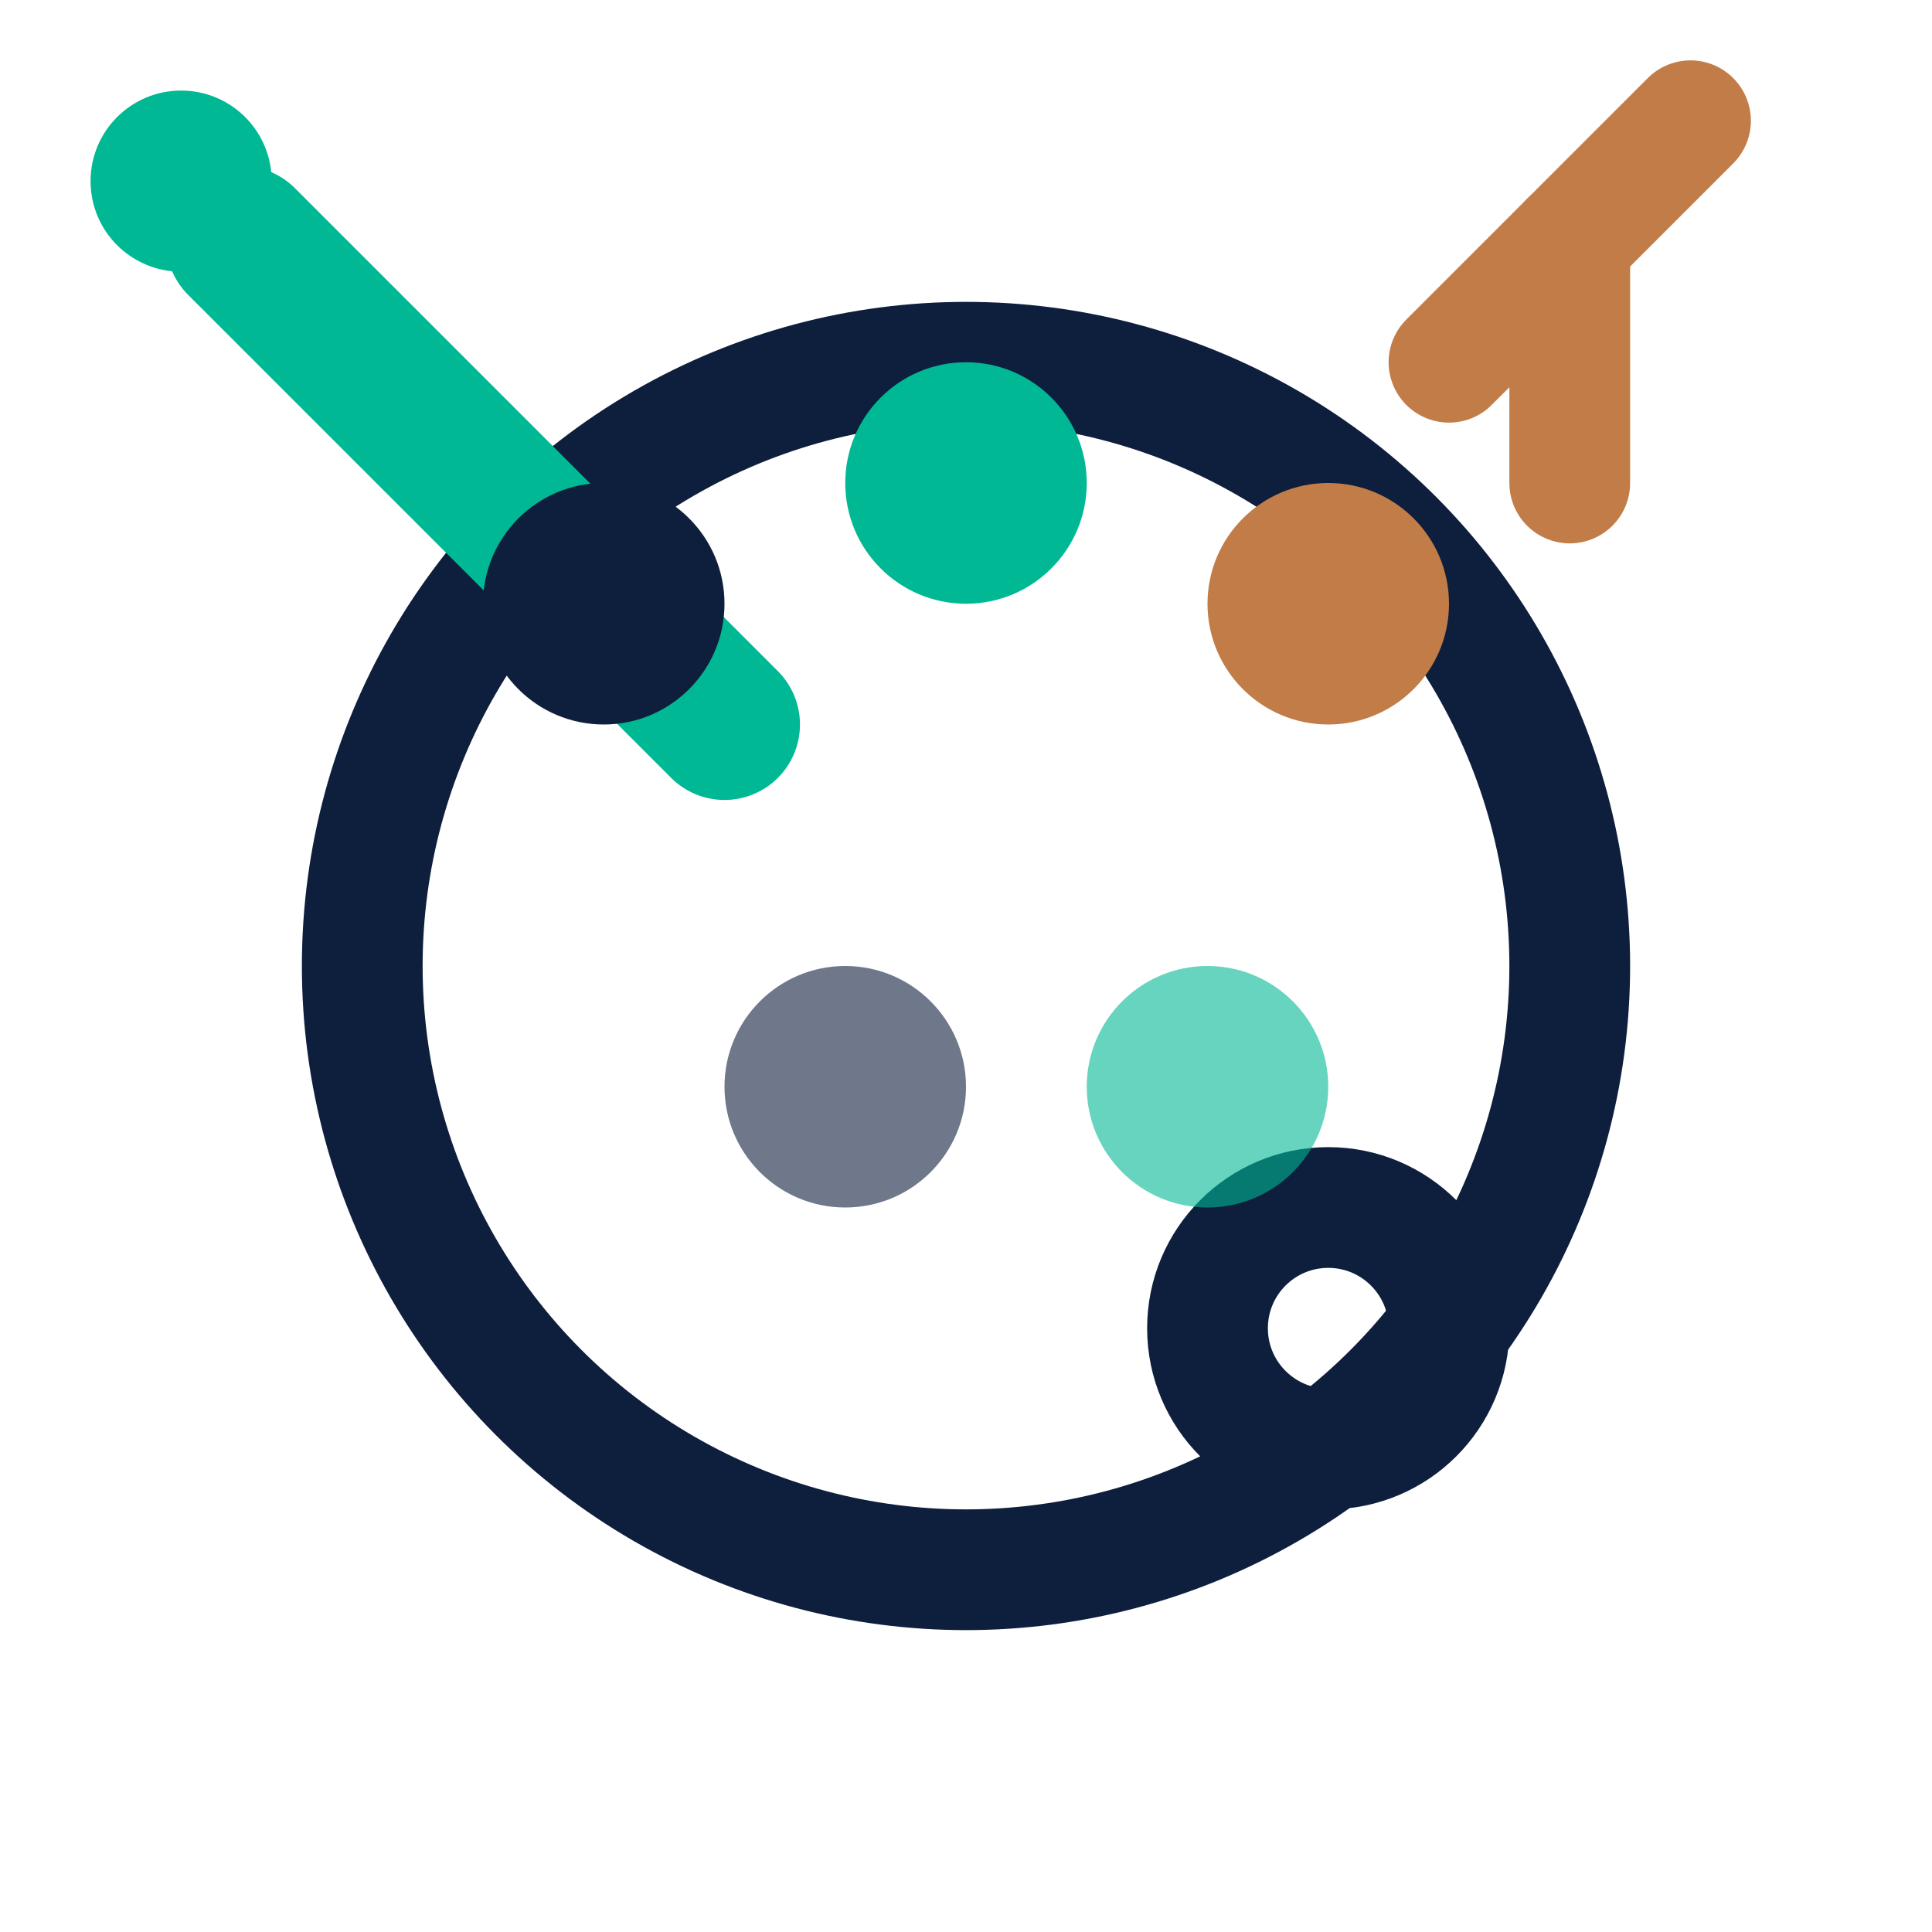
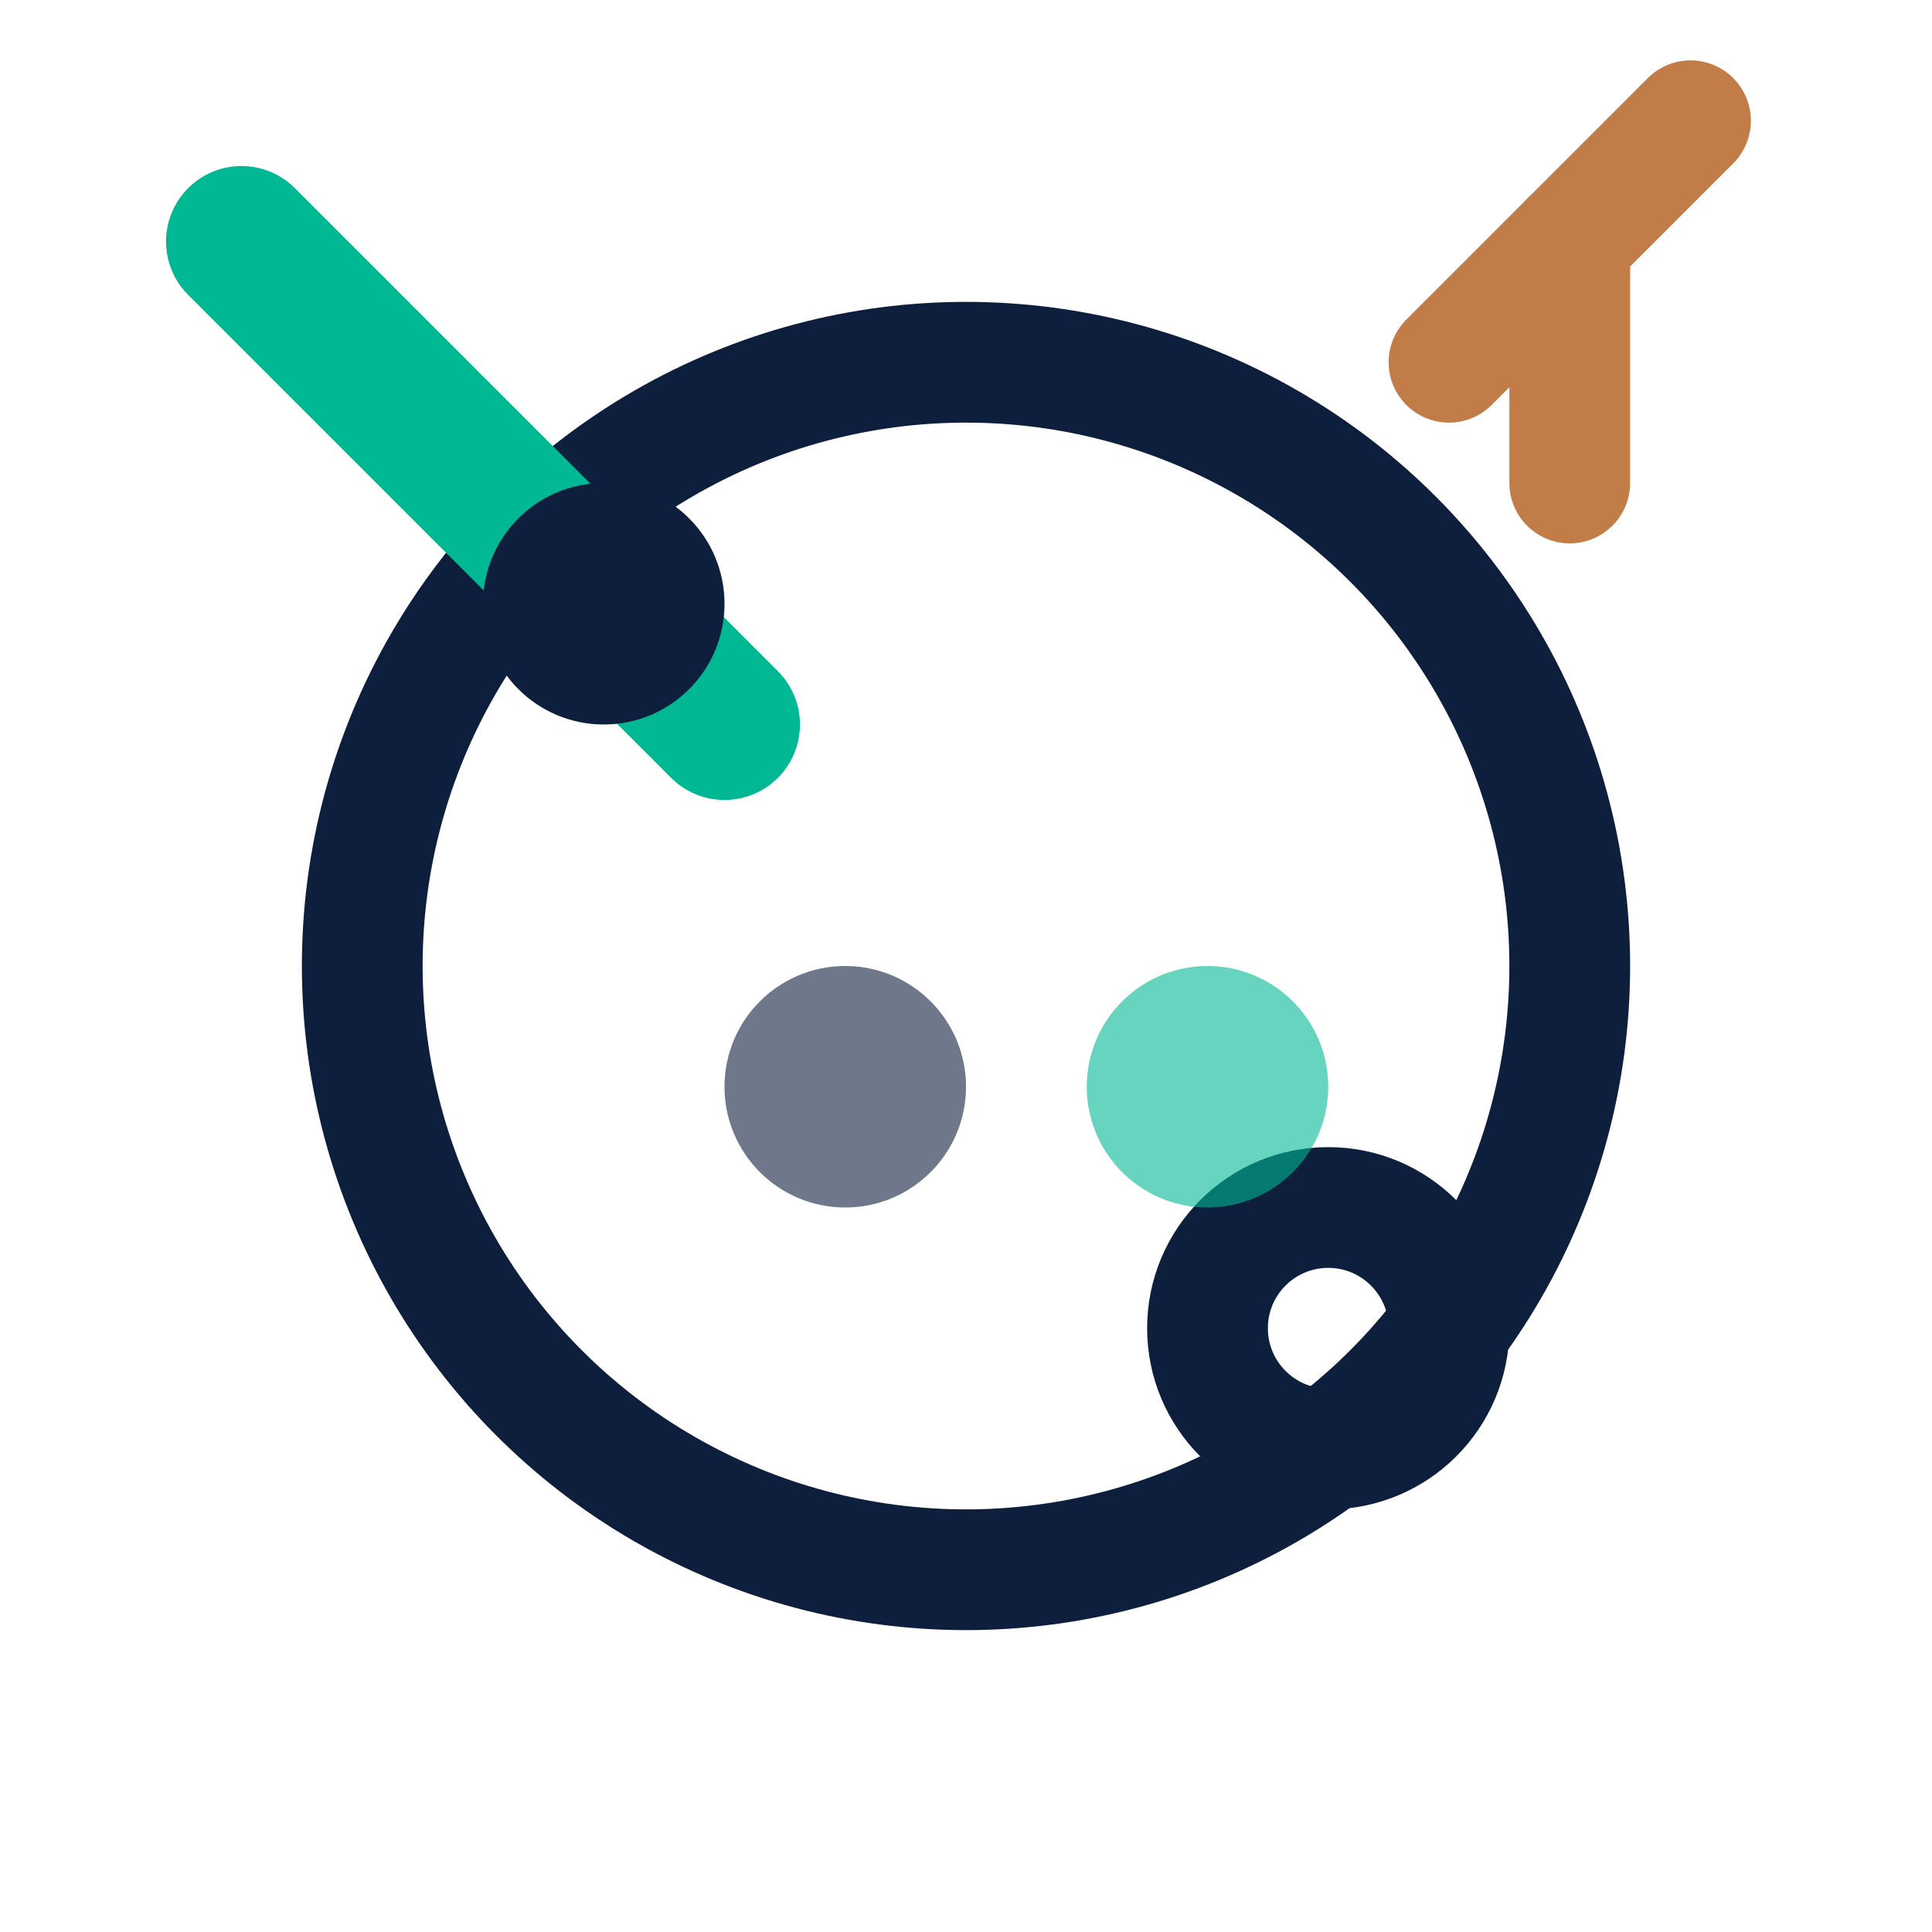
<svg xmlns="http://www.w3.org/2000/svg" viewBox="0 0 32 32" width="32" height="32">
  <ellipse cx="16" cy="16" rx="10" ry="10" fill="none" stroke="#0E1E3D" stroke-width="2" />
  <circle cx="22" cy="22" r="2" fill="none" stroke="#0E1E3D" stroke-width="2" />
  <line x1="4" y1="4" x2="12" y2="12" stroke="#00B894" stroke-width="2.5" stroke-linecap="round" />
-   <circle cx="3" cy="3" r="1.5" fill="#00B894" />
  <circle cx="10" cy="10" r="2" fill="#0E1E3D" />
-   <circle cx="16" cy="8" r="2" fill="#00B894" />
-   <circle cx="22" cy="10" r="2" fill="#C27C48" />
  <circle cx="14" cy="18" r="2" fill="#0E1E3D" opacity="0.6" />
  <circle cx="20" cy="18" r="2" fill="#00B894" opacity="0.6" />
  <line x1="24" y1="6" x2="28" y2="2" stroke="#C27C48" stroke-width="2" stroke-linecap="round" />
  <line x1="26" y1="4" x2="26" y2="8" stroke="#C27C48" stroke-width="2" stroke-linecap="round" />
</svg>